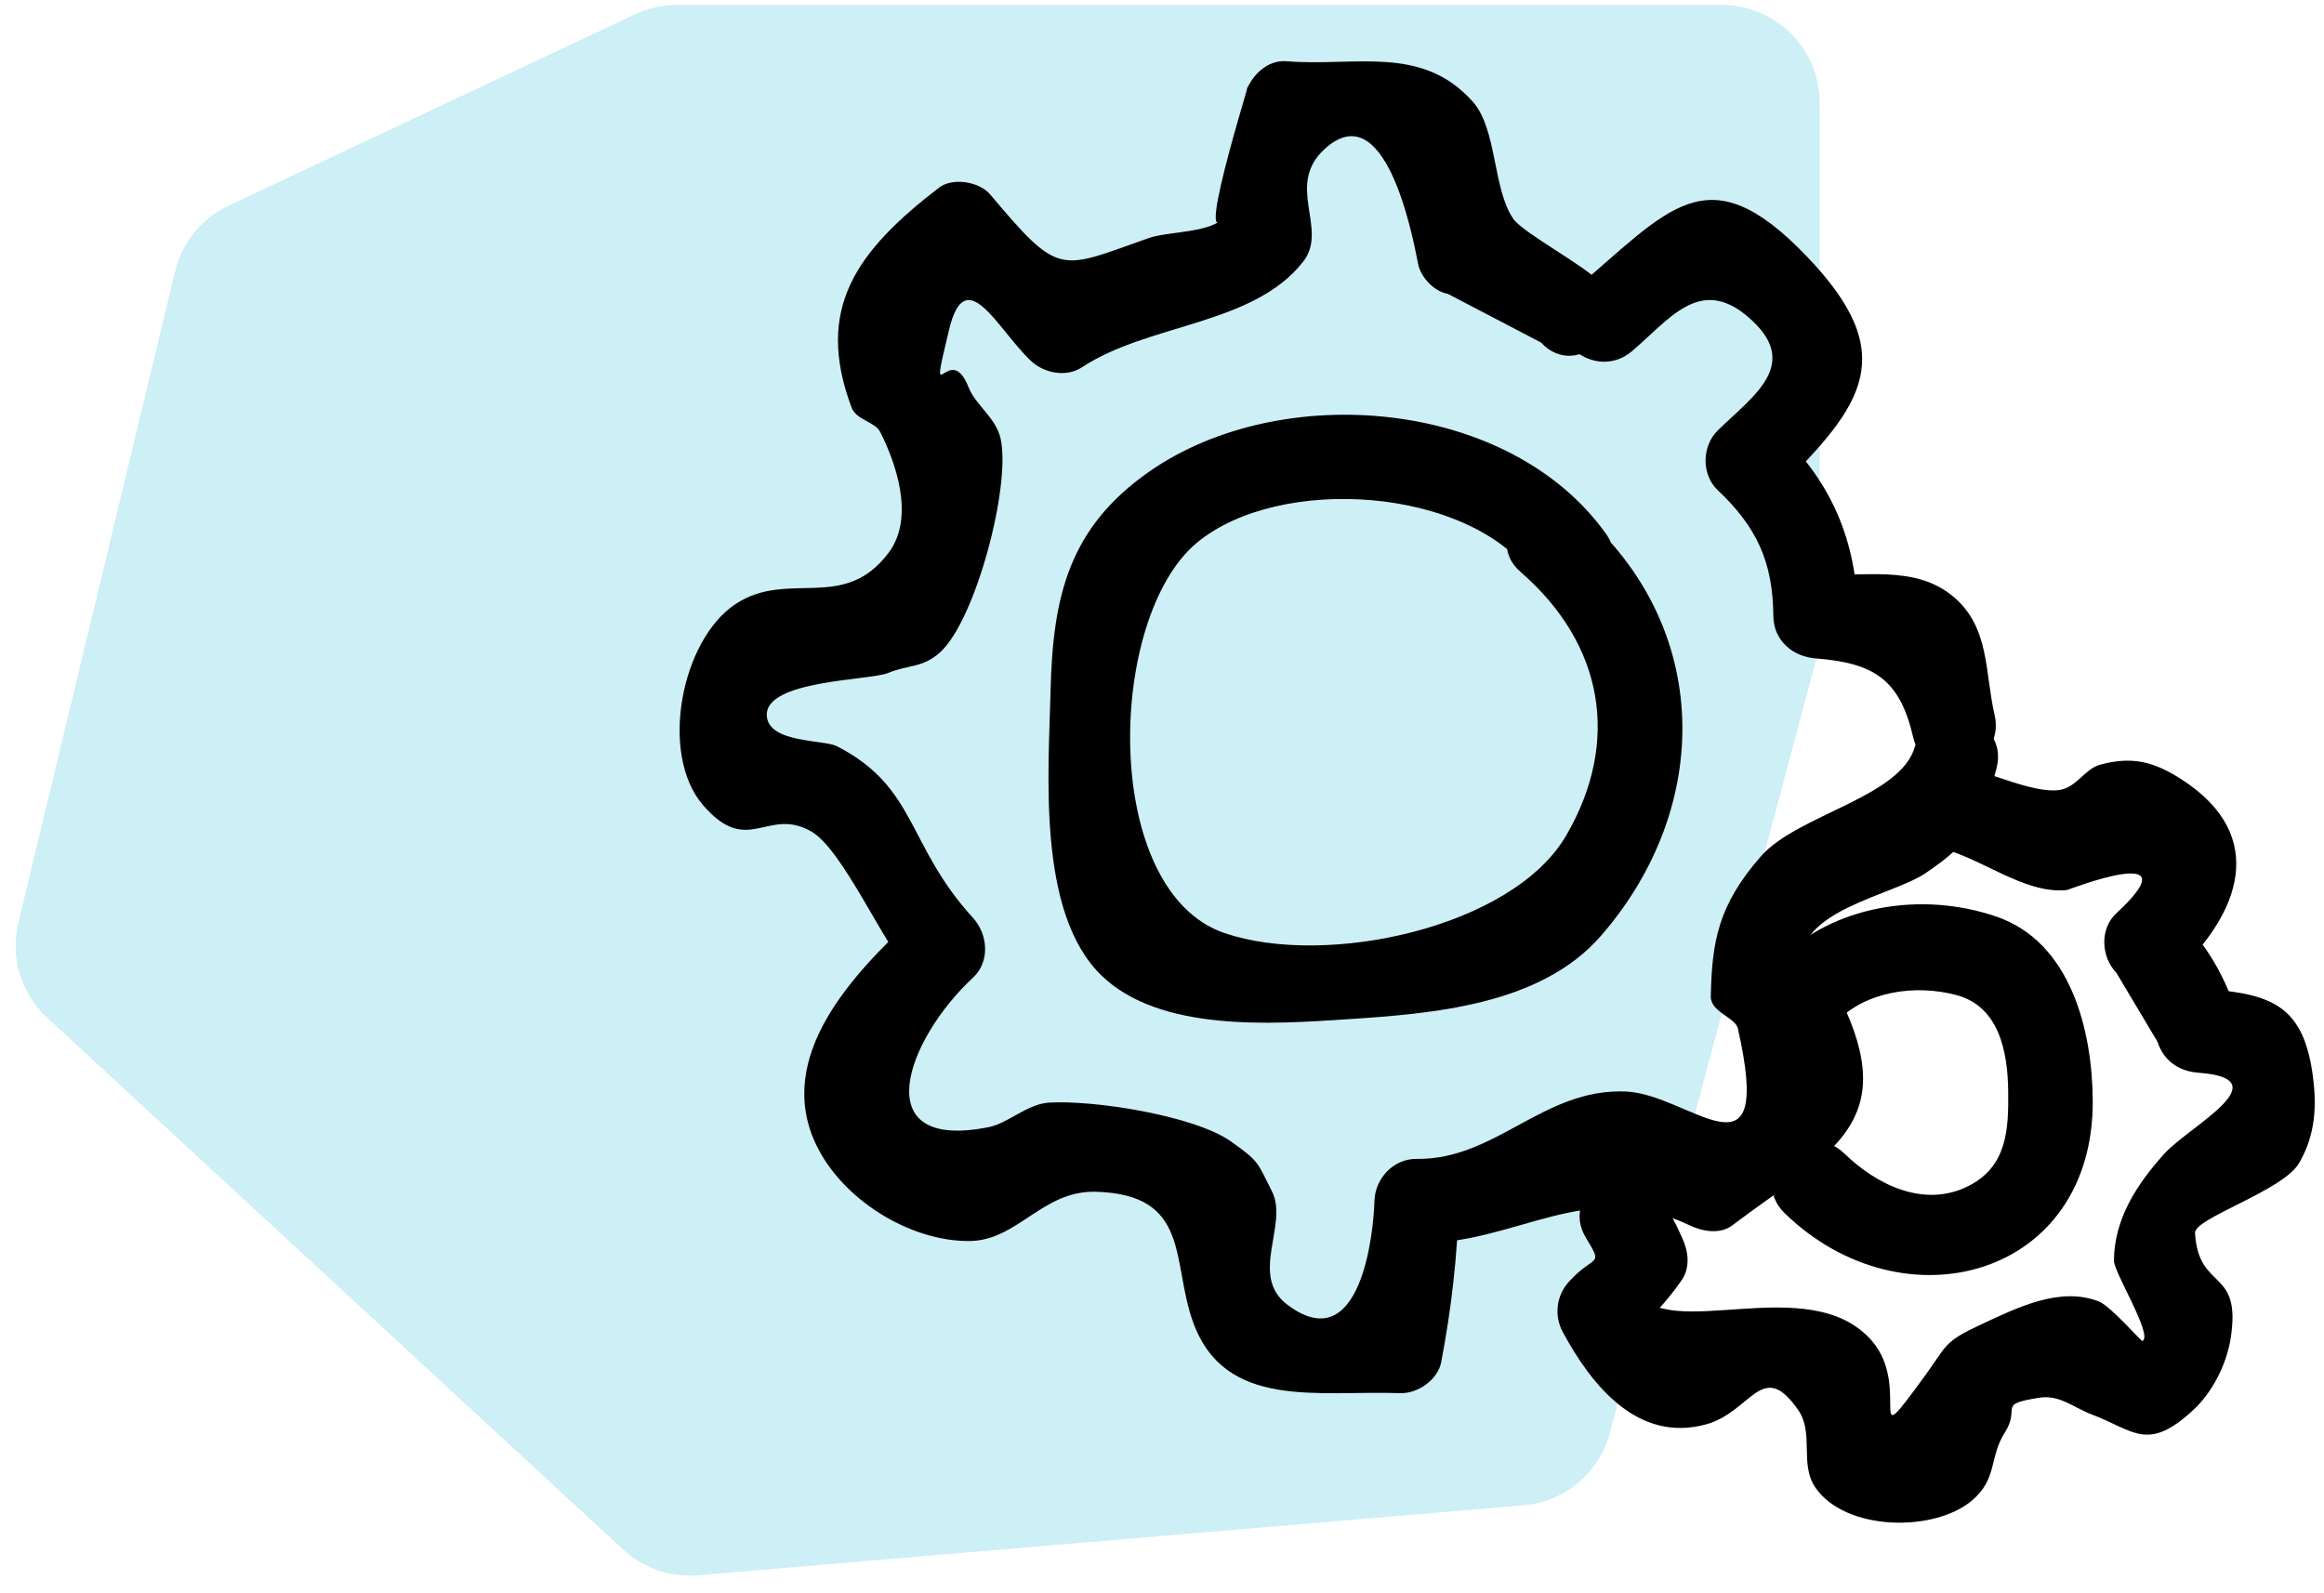
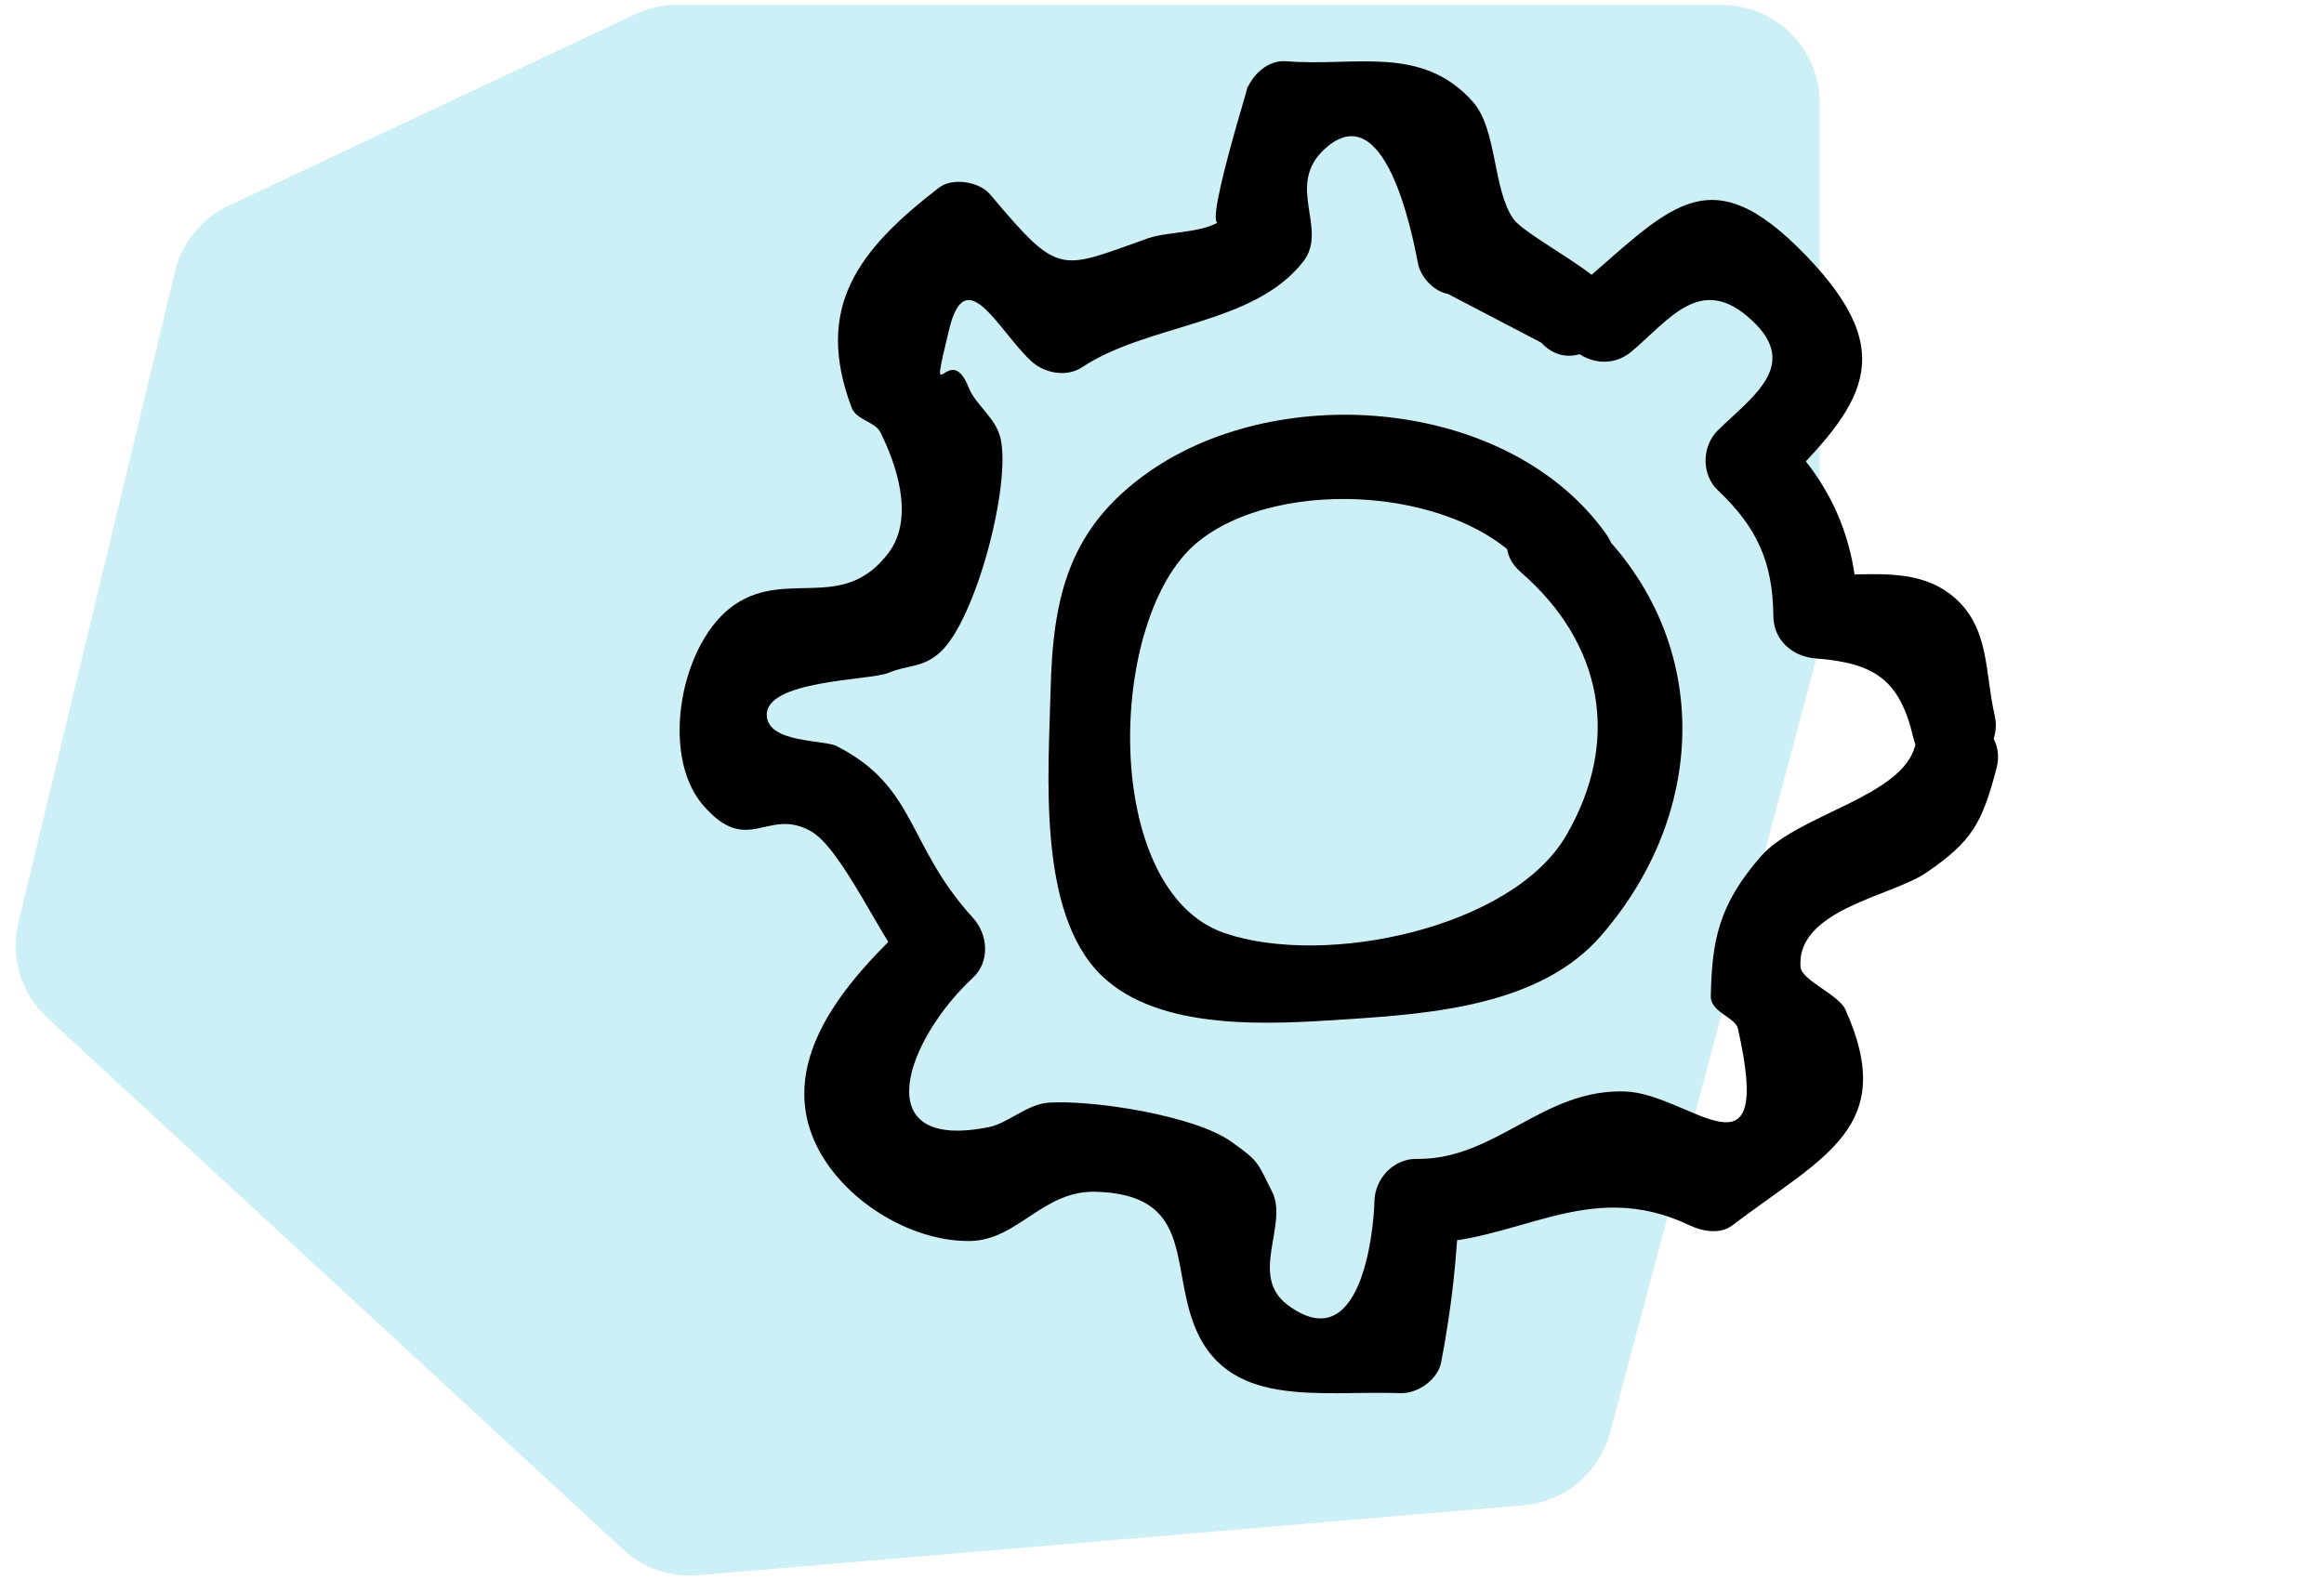
<svg xmlns="http://www.w3.org/2000/svg" width="124px" height="85px" viewBox="0 0 124 85" version="1.1">
  <defs>
    <filter id="filter_1">
      <feColorMatrix in="SourceGraphic" type="matrix" values="0 0 0 0 0.02 0 0 0 0 0.694 0 0 0 0 0.839 0 0 0 1 0" />
    </filter>
  </defs>
  <g id="Group-4" transform="translate(0.262 0.262)">
    <path d="M32.99 82.435L2.255 54.051Q2 53.815 1.778 53.548Q1.556 53.28 1.372 52.986Q1.187 52.691 1.043 52.375Q0.899 52.059 0.798 51.726Q0.697 51.393 0.641 51.05Q0.585 50.707 0.575 50.36Q0.565 50.013 0.601 49.667Q0.637 49.321 0.718 48.983L9.079 14.224Q9.147 13.939 9.247 13.664Q9.347 13.388 9.477 13.126Q9.607 12.863 9.765 12.617Q9.924 12.371 10.108 12.143Q10.293 11.916 10.502 11.711Q10.712 11.506 10.942 11.326Q11.173 11.145 11.422 10.992Q11.672 10.838 11.937 10.713L33.625 0.499Q34.148 0.252 34.712 0.126Q35.277 0 35.855 0L91.598 0Q91.727 0 91.855 0.006Q91.983 0.013 92.111 0.025Q92.239 0.038 92.366 0.057Q92.493 0.075 92.619 0.101Q92.745 0.126 92.87 0.157Q92.994 0.188 93.117 0.225Q93.24 0.263 93.361 0.306Q93.482 0.349 93.601 0.398Q93.719 0.447 93.835 0.502Q93.951 0.557 94.065 0.618Q94.178 0.678 94.288 0.744Q94.398 0.81 94.505 0.882Q94.612 0.953 94.715 1.03Q94.818 1.106 94.918 1.188Q95.017 1.269 95.112 1.355Q95.207 1.442 95.298 1.533Q95.389 1.623 95.475 1.719Q95.561 1.814 95.643 1.913Q95.725 2.012 95.801 2.116Q95.877 2.219 95.949 2.326Q96.02 2.432 96.086 2.542Q96.152 2.653 96.213 2.766Q96.273 2.879 96.328 2.995Q96.383 3.111 96.432 3.23Q96.482 3.349 96.525 3.47Q96.568 3.591 96.605 3.714Q96.643 3.837 96.674 3.961Q96.705 4.086 96.73 4.212Q96.755 4.338 96.774 4.465Q96.793 4.592 96.805 4.72Q96.818 4.848 96.824 4.976Q96.831 5.104 96.831 5.233L96.831 33.522Q96.831 34.207 96.654 34.869L85.64 76.205Q85.588 76.399 85.522 76.588Q85.456 76.778 85.375 76.961Q85.294 77.145 85.2 77.322Q85.106 77.499 84.998 77.668Q84.89 77.837 84.77 77.998Q84.65 78.158 84.517 78.309Q84.385 78.459 84.242 78.6Q84.098 78.74 83.945 78.869Q83.791 78.997 83.628 79.114Q83.465 79.231 83.293 79.335Q83.121 79.438 82.942 79.529Q82.763 79.619 82.578 79.696Q82.393 79.772 82.202 79.834Q82.011 79.896 81.816 79.943Q81.621 79.991 81.424 80.023Q81.225 80.055 81.026 80.072L36.982 83.805Q36.711 83.828 36.44 83.823Q36.168 83.818 35.898 83.784Q35.629 83.751 35.364 83.69Q35.099 83.629 34.842 83.541Q34.585 83.453 34.338 83.338Q34.092 83.224 33.858 83.085Q33.625 82.945 33.407 82.782Q33.19 82.62 32.99 82.435L32.99 82.435Z" id="Path-11-Copy" fill="#05B1D6" fill-opacity="0.2" fill-rule="evenodd" stroke="none" />
    <g id="setting-(2)" transform="translate(36 3)" filter="url(#filter_1)">
      <path d="M25.191 19.855C29.605 23.68 30.551 28.885 27.622 33.92C24.757 38.839 14.821 40.974 9.398 39.127C2.784 36.875 3.083 22.285 7.935 18.28C12.331 14.649 22.438 15.296 25.86 20.091C27.528 22.431 31.436 20.184 29.748 17.819C24.598 10.599 12.424 9.585 5.38 14.495C1.092 17.485 0.232 21.161 0.113 26.162C0.011 30.504 -0.631 37.996 2.803 41.363C5.92 44.421 11.941 43.985 15.884 43.727C20.496 43.426 26.256 42.981 29.483 39.266C35.473 32.371 35.407 22.761 28.377 16.669C26.197 14.777 22.997 17.952 25.191 19.855L25.191 19.855ZM31.139 8.066C33.106 6.394 34.729 4.068 37.264 6.189C40.302 8.726 37.581 10.46 35.709 12.302C34.861 13.136 34.828 14.655 35.709 15.487C37.799 17.462 38.653 19.33 38.677 22.215C38.688 23.503 39.704 24.371 40.929 24.467C44.044 24.71 45.419 25.575 46.138 28.677C46.793 31.499 51.137 30.304 50.481 27.479C49.952 25.195 50.229 22.817 48.291 21.179C46.217 19.426 43.41 20.157 40.929 19.963L43.181 22.215C43.149 18.235 41.786 15.033 38.893 12.302L38.893 15.487C43.514 10.943 45.493 8.255 40.452 3.003C35.135 -2.533 33.146 0.474 27.953 4.881C25.741 6.76 28.941 9.933 31.139 8.066Z" transform="translate(19.681 7.409)" id="Shape" fill="#000000" stroke="none" />
      <path d="M49.148 11.834C48.29 10.906 45.011 9.167 44.494 8.432C43.372 6.834 43.633 3.643 42.323 2.168C39.597 -0.902 36.008 0.307 32.378 0.006C31.362 -0.079 30.504 0.772 30.207 1.66C31.043 -0.846 27.32 10.729 29.084 8.279C28.427 9.193 26.12 9.059 25.009 9.45C20.236 11.131 20.303 11.551 16.563 7.108C15.99 6.431 14.565 6.193 13.833 6.757C9.486 10.108 7.176 13.171 9.177 18.491C9.424 19.152 10.428 19.248 10.7 19.788C11.471 21.307 12.601 24.3 11.156 26.231C8.747 29.445 5.787 27.114 2.98 28.977C0.073 30.909 -1.087 36.977 1.236 39.69C3.641 42.499 4.673 39.78 7.008 41.101C8.716 42.066 10.864 47.149 12.471 48.911L12.471 45.726C9.233 48.727 5.077 53.102 7.259 57.775C8.633 60.721 12.267 63.007 15.491 62.968C18.038 62.935 19.37 60.258 22.209 60.339C27.302 60.487 26.227 64.078 27.398 67.301C29.095 71.989 34.053 70.937 38.464 71.086C39.381 71.117 40.457 70.371 40.635 69.432C41.186 66.54 41.5 63.795 41.579 60.838L39.327 63.09C44.685 63.161 48.389 59.512 53.894 62.132C54.569 62.453 55.508 62.631 56.167 62.132C61.061 58.424 65.023 56.907 62.203 50.617C61.843 49.815 59.864 49.057 59.809 48.349C59.565 45.288 64.686 44.556 66.489 43.329C68.999 41.625 69.5 40.625 70.262 37.751C71.004 34.946 66.66 33.752 65.918 36.555C65.196 39.283 59.654 40.2 57.697 42.434C55.413 45.043 55.079 46.981 55.02 49.911C55.002 50.749 56.331 51.035 56.466 51.628C58.412 60.254 53.921 55.138 50.496 54.99C46.081 54.801 43.561 58.642 39.325 58.586C38.086 58.57 37.105 59.631 37.073 60.838C37.03 62.53 36.343 69.297 32.439 66.378C30.353 64.818 32.502 62.094 31.61 60.33C30.812 58.752 30.944 58.737 29.418 57.655C27.477 56.28 22.13 55.438 19.719 55.581C18.552 55.649 17.532 56.68 16.509 56.887C9.884 58.224 12.098 52.21 15.656 48.911C16.575 48.057 16.451 46.598 15.656 45.726C12.094 41.823 12.671 38.753 8.388 36.56C7.689 36.202 4.745 36.405 4.652 34.939C4.529 33.024 10.167 33.056 11.13 32.651C12.215 32.197 12.957 32.398 13.896 31.552C15.795 29.84 17.683 22.669 17.128 20.152C16.881 19.026 15.791 18.363 15.42 17.414C14.375 14.753 13.219 19.147 14.375 14.338C15.258 10.663 16.948 14.288 18.735 15.989C19.427 16.648 20.622 16.895 21.463 16.342C25.043 13.982 30.605 14.108 33.27 10.703C34.648 8.94 32.275 6.638 34.428 4.679C37.617 1.782 39.062 9.058 39.408 10.843C39.543 11.531 40.273 12.306 40.981 12.416L45.964 15.019C47.935 17.152 51.115 13.962 49.148 11.834Z" id="Path" fill="#000000" stroke="none" />
-       <path d="M3.83 6.24C5.371 4.649 8.001 4.26 10.194 4.844C12.473 5.451 12.936 7.862 12.959 9.968C12.985 12.027 12.907 14.009 10.805 15.053C8.455 16.216 5.936 14.968 4.225 13.308C2.144 11.289 -1.045 14.47 1.041 16.494C7.392 22.656 17.532 19.904 17.471 10.462C17.446 6.772 16.321 2.035 12.34 0.661C8.343 -0.716 3.556 0.048 0.645 3.055C-1.373 5.138 1.809 8.327 3.83 6.24L3.83 6.24Z" transform="translate(57.928 44.997)" id="Path" fill="#000000" stroke="none" />
-       <path d="M20.184 4.622C22.42 5.015 24.837 7.151 27.185 6.904C27.237 6.899 34.021 4.254 29.823 8.14C28.916 8.978 29.005 10.474 29.823 11.324L32.014 14.999C32.333 16.008 33.156 16.576 34.185 16.652C38.66 16.981 33.709 19.511 32.386 20.97C30.891 22.622 29.702 24.484 29.691 26.683C29.688 27.316 31.79 30.671 31.214 30.971C31.151 31.006 29.513 29.098 28.875 28.855C26.81 28.062 24.576 29.168 22.618 30.08C20.587 31.027 20.816 31.166 19.623 32.804C16.272 37.396 18.948 33.47 16.775 30.962C13.442 27.116 5.767 31.175 4.179 28.229L3.826 30.959C4.797 29.903 5.83 28.9 6.637 27.709C7.105 27.017 6.977 26.136 6.637 25.435C6.297 24.65 5.887 23.898 5.41 23.188C3.911 20.711 0.014 22.972 1.518 25.462C2.477 27.044 1.985 26.311 0.641 27.775C-0.058 28.511 -0.201 29.614 0.289 30.503C1.812 33.326 4.282 36.425 7.934 35.418C10.354 34.752 10.916 31.887 12.835 34.64C13.712 35.897 12.899 37.542 13.761 38.793C15.368 41.12 20.067 41.189 22.093 39.502C23.49 38.342 23.025 37.182 23.855 35.881C24.753 34.476 23.401 34.364 25.709 33.998C26.796 33.827 27.511 34.514 28.511 34.892C30.756 35.739 31.475 36.928 33.931 34.647C34.965 33.685 35.703 32.197 35.92 30.824C36.516 27.015 34.204 28.361 34.017 25.206C33.968 24.415 38.696 22.965 39.566 21.482C40.449 19.972 40.539 18.394 40.273 16.61C39.707 12.845 37.84 12.416 34.183 12.147L36.356 13.801C35.617 11.461 34.698 9.903 33.008 8.14L33.008 11.324C36.383 8.2 37.968 4.036 33.34 1.026C31.85 0.056 30.678 -0.254 28.953 0.215C28.127 0.438 27.695 1.438 26.774 1.566C25.36 1.764 23.018 0.566 21.38 0.28C18.546 -0.218 17.328 4.121 20.184 4.622L20.184 4.622Z" transform="translate(46.839 37.333)" id="Path" fill="#000000" stroke="none" />
    </g>
  </g>
</svg>